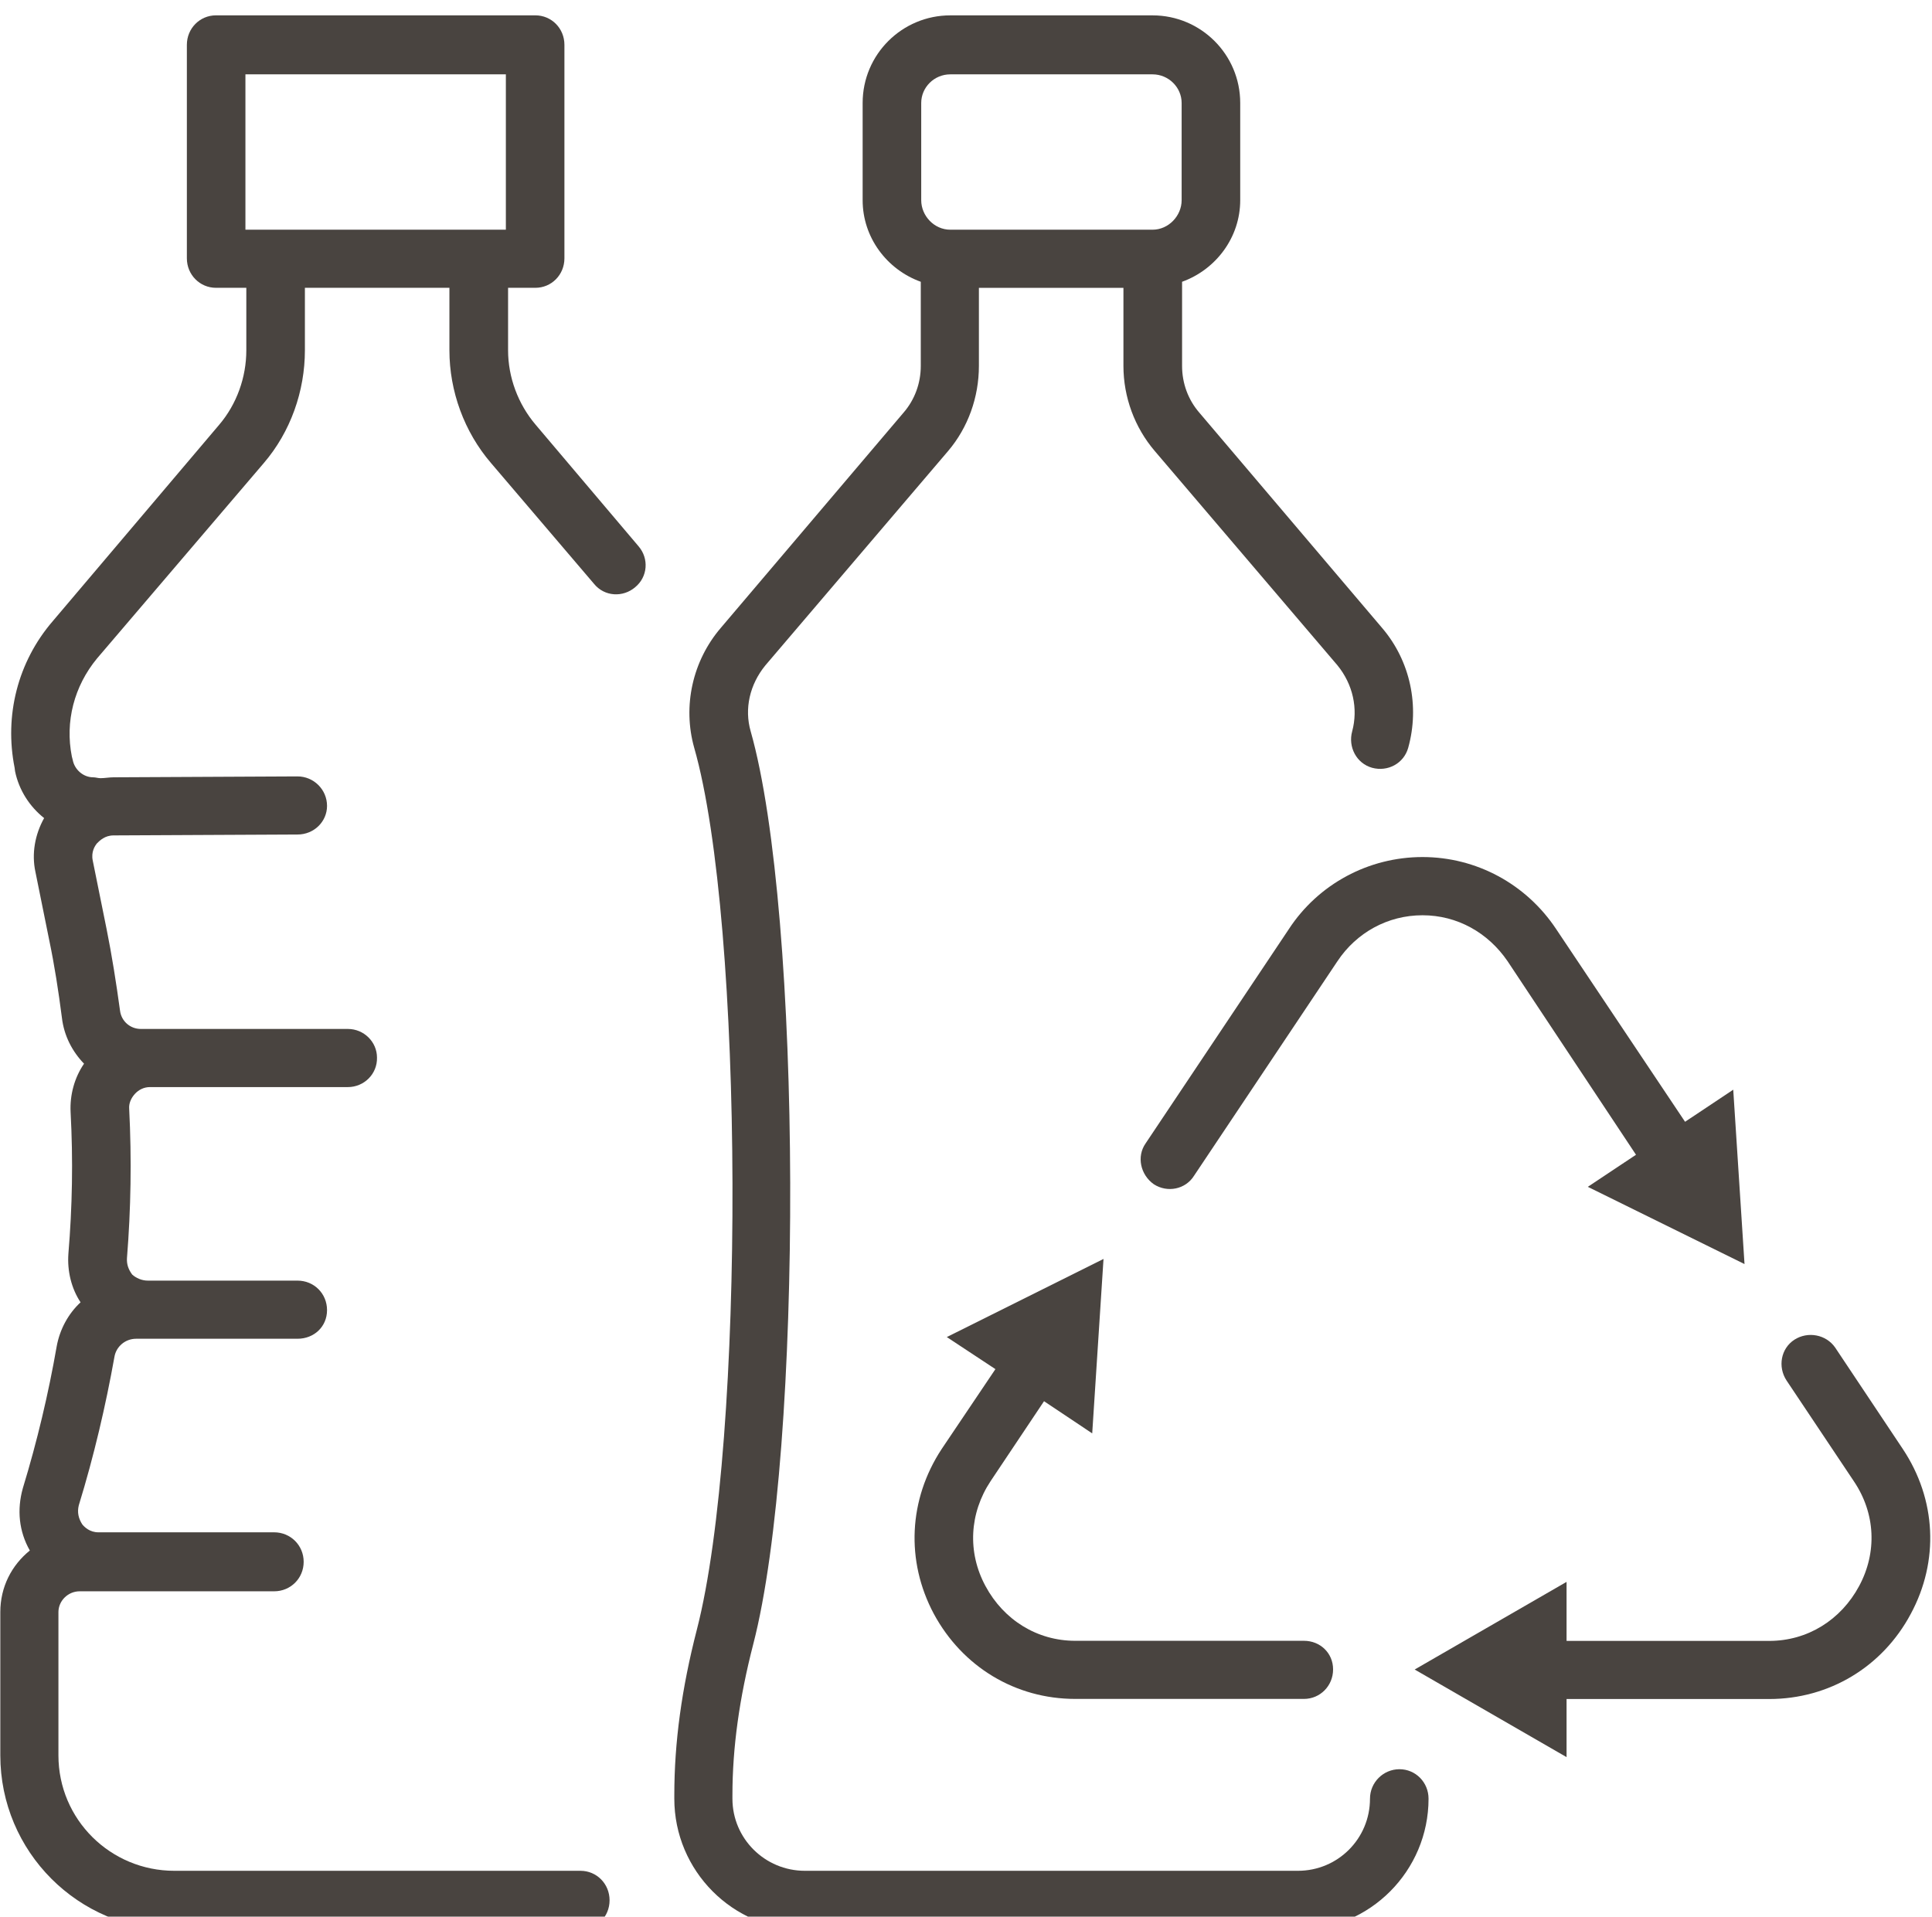
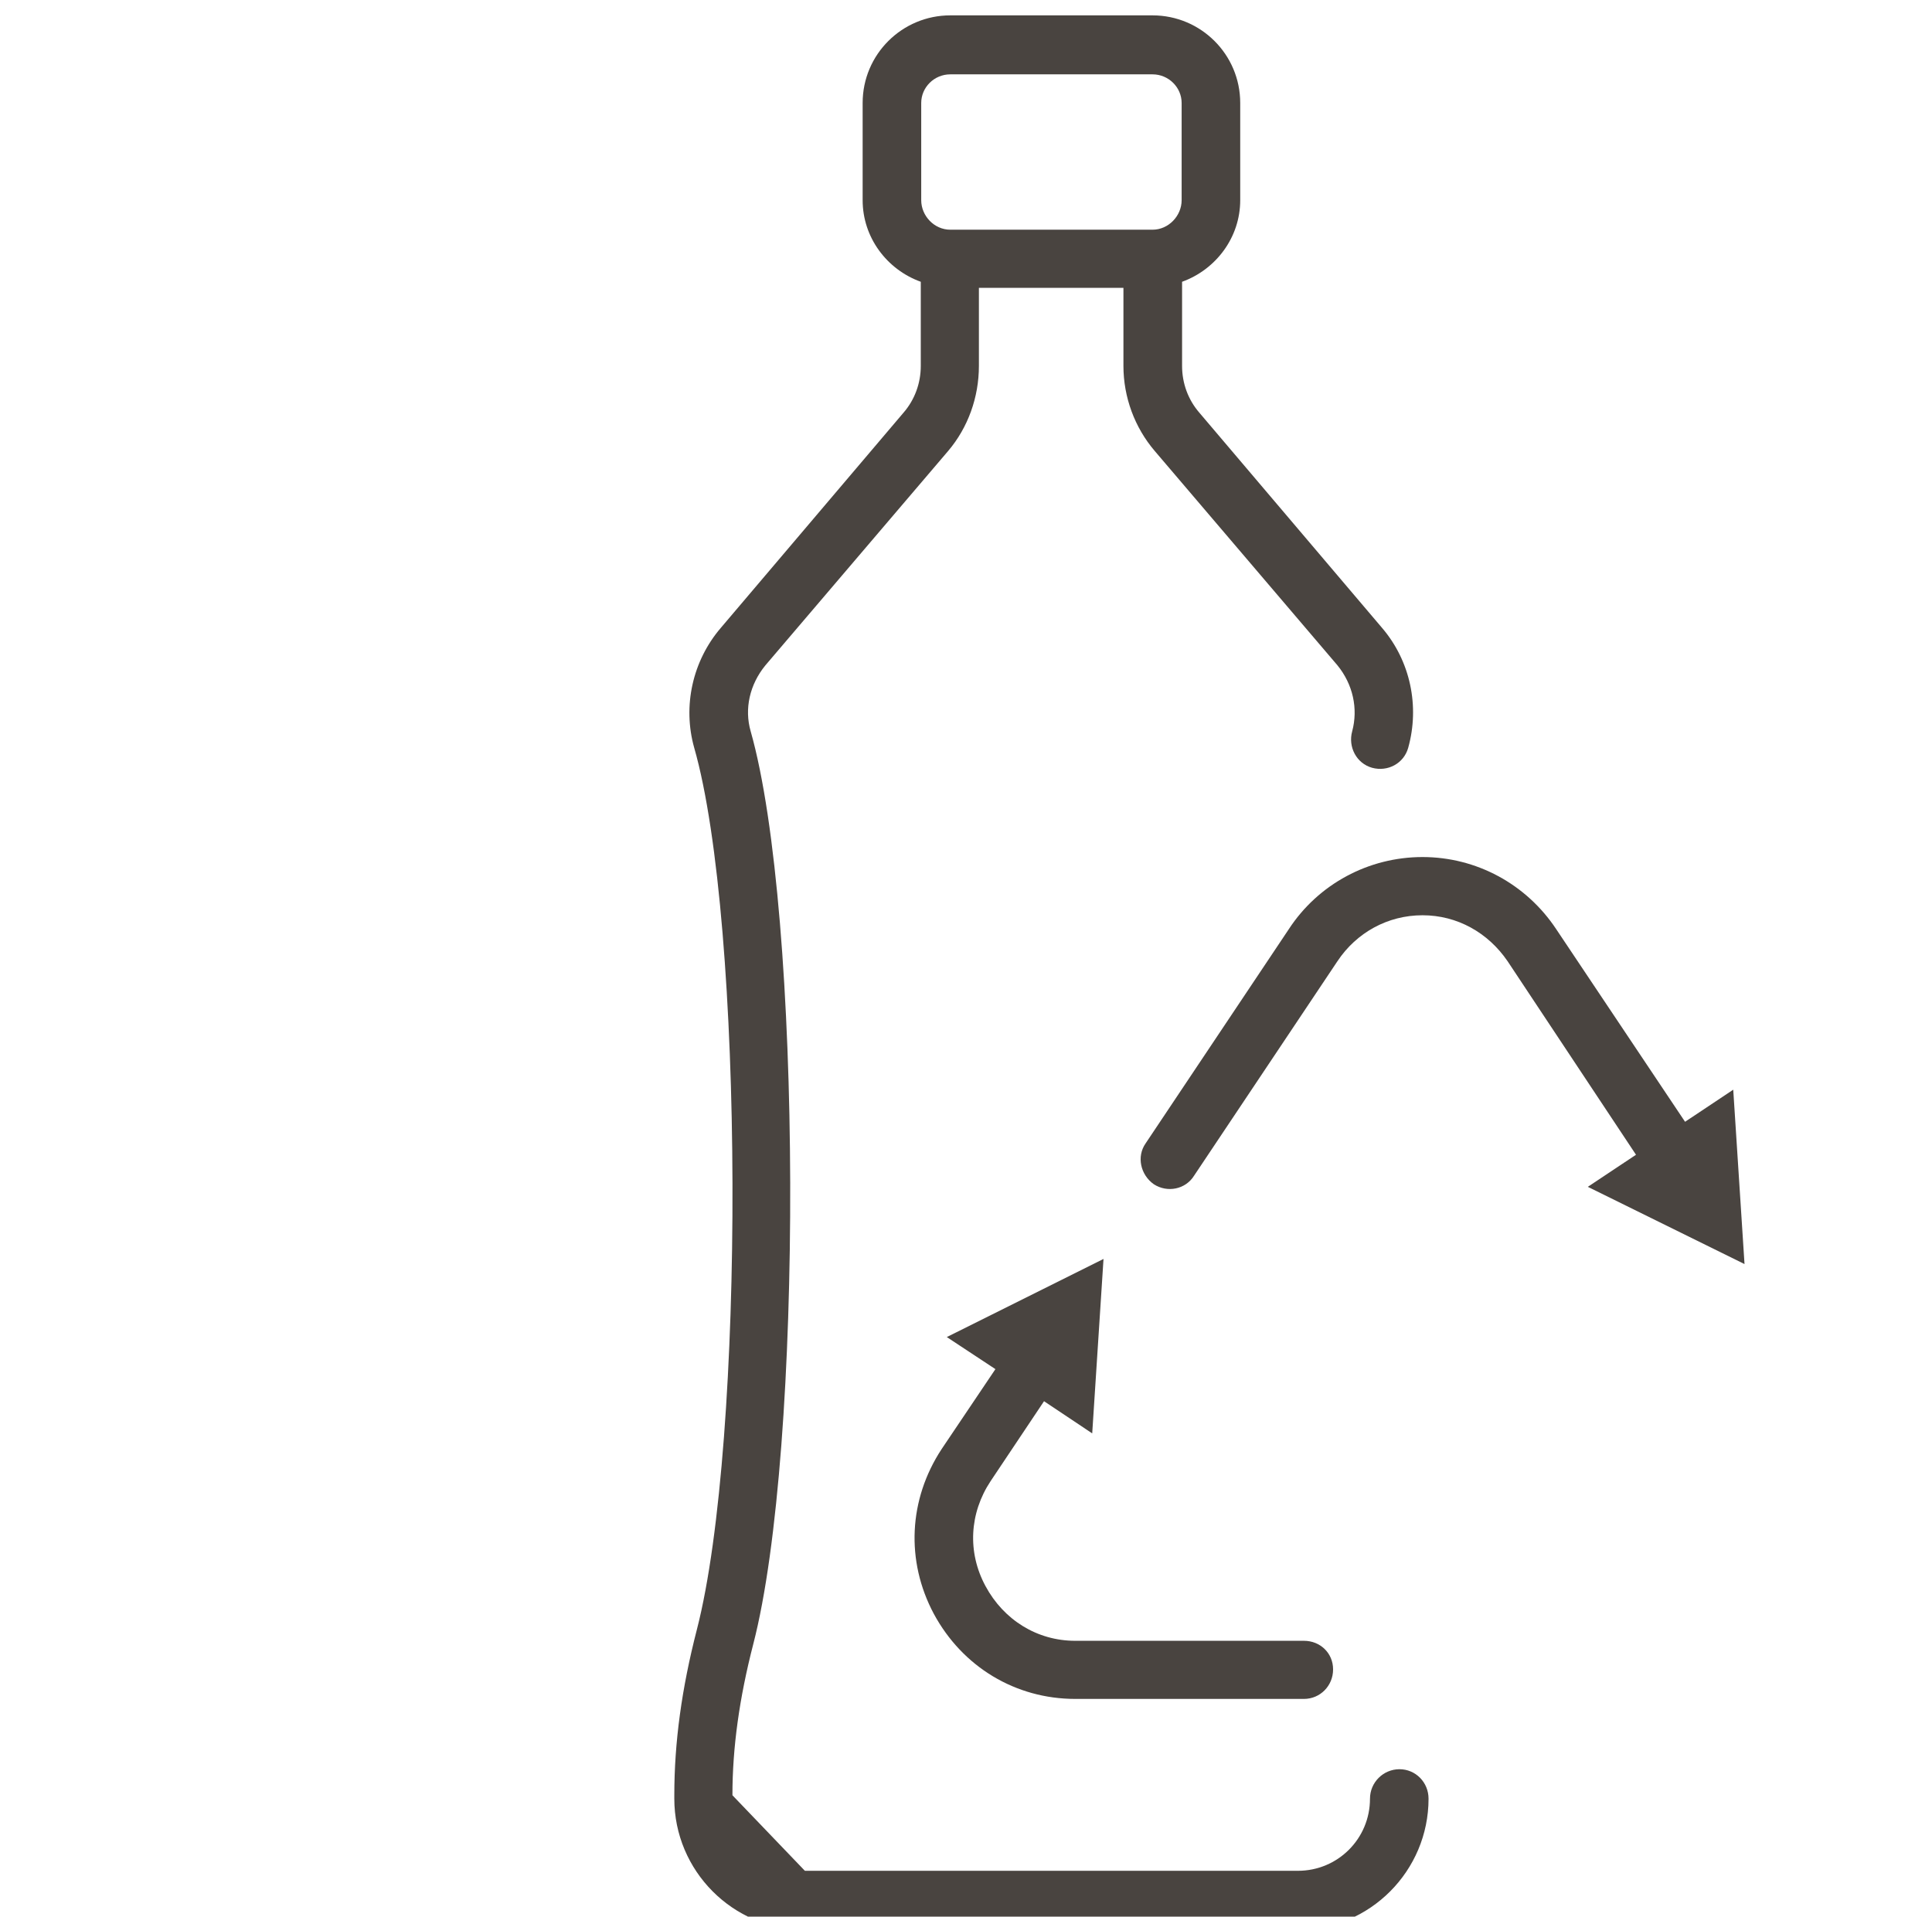
<svg xmlns="http://www.w3.org/2000/svg" width="100%" height="100%" viewBox="0 0 514 510" version="1.1" xml:space="preserve" style="fill-rule:evenodd;clip-rule:evenodd;stroke-linejoin:round;stroke-miterlimit:2;">
  <g transform="matrix(1,0,0,1,-1054.04,-50618.9)">
    <g transform="matrix(5.556,0,0,5.556,0,0)">
      <g transform="matrix(1,0,0,1,202.92,9192.83)">
-         <path d="M11.015,-71.156L-1.456,-71.156L-1.456,-78.596L11.015,-78.596L11.015,-71.156ZM12.449,-61.806C11.598,-62.802 11.121,-64.092 11.121,-65.381L11.121,-68.373L12.428,-68.373C13.198,-68.373 13.819,-68.995 13.819,-69.786L13.819,-80.009C13.819,-80.801 13.198,-81.422 12.428,-81.422L-2.868,-81.422C-3.634,-81.422 -4.26,-80.801 -4.26,-80.009L-4.26,-69.786C-4.26,-68.995 -3.634,-68.373 -2.868,-68.373L-1.413,-68.373L-1.413,-65.381C-1.413,-64.092 -1.868,-62.802 -2.719,-61.806L-10.678,-52.413C-12.363,-50.46 -13.006,-47.881 -12.508,-45.386L-12.487,-45.22C-12.3,-44.309 -11.78,-43.518 -11.095,-42.977C-11.534,-42.19 -11.7,-41.275 -11.512,-40.402L-10.848,-37.117C-10.597,-35.912 -10.41,-34.708 -10.244,-33.419C-10.142,-32.546 -9.746,-31.797 -9.184,-31.214C-9.64,-30.55 -9.87,-29.719 -9.827,-28.889C-9.704,-26.6 -9.746,-24.357 -9.933,-22.114C-9.993,-21.28 -9.789,-20.45 -9.35,-19.786C-9.933,-19.246 -10.346,-18.497 -10.495,-17.667C-10.887,-15.42 -11.427,-13.135 -12.112,-10.891C-12.406,-9.852 -12.3,-8.814 -11.78,-7.899C-12.653,-7.193 -13.193,-6.154 -13.193,-4.95L-13.193,1.911C-13.193,6.525 -9.453,10.266 -4.86,10.266L14.59,10.266C15.36,10.266 15.981,9.64 15.981,8.853C15.981,8.061 15.36,7.44 14.59,7.44L-4.86,7.44C-7.916,7.44 -10.41,4.984 -10.41,1.911L-10.41,-4.95C-10.41,-5.486 -9.955,-5.946 -9.393,-5.946L-0.081,-5.946C0.707,-5.946 1.333,-6.567 1.333,-7.358C1.333,-8.146 0.707,-8.771 -0.081,-8.771L-8.499,-8.771C-8.912,-8.771 -9.163,-9.023 -9.265,-9.146C-9.453,-9.435 -9.516,-9.729 -9.436,-10.061C-8.708,-12.427 -8.146,-14.841 -7.729,-17.169C-7.648,-17.667 -7.209,-18.041 -6.69,-18.041L1.039,-18.041C1.831,-18.041 2.452,-18.62 2.452,-19.412C2.452,-20.203 1.831,-20.825 1.039,-20.825L-6.128,-20.825C-6.422,-20.825 -6.69,-20.948 -6.877,-21.114C-7.065,-21.365 -7.146,-21.616 -7.128,-21.906C-6.941,-24.234 -6.899,-26.642 -7.022,-29.055C-7.043,-29.302 -6.941,-29.553 -6.754,-29.762C-6.567,-29.967 -6.316,-30.094 -6.026,-30.094L3.452,-30.094C4.218,-30.094 4.865,-30.716 4.844,-31.508C4.844,-32.257 4.218,-32.878 3.452,-32.878L-6.46,-32.878C-6.979,-32.878 -7.397,-33.253 -7.46,-33.751C-7.648,-35.121 -7.852,-36.41 -8.103,-37.657L-8.767,-40.943C-8.853,-41.356 -8.665,-41.649 -8.559,-41.773C-8.435,-41.896 -8.188,-42.147 -7.771,-42.147L1.039,-42.19C1.831,-42.19 2.452,-42.811 2.452,-43.56C2.452,-44.347 1.809,-44.973 1.039,-44.973L-7.771,-44.93C-7.98,-44.93 -8.188,-44.888 -8.393,-44.888C-8.521,-44.888 -8.623,-44.93 -8.746,-44.93C-9.227,-44.93 -9.64,-45.305 -9.725,-45.76L-9.768,-45.927C-10.099,-47.591 -9.661,-49.294 -8.559,-50.626L-0.579,-59.976C0.707,-61.474 1.392,-63.427 1.392,-65.381L1.392,-68.373L8.312,-68.373L8.312,-65.381C8.312,-63.427 9.019,-61.474 10.308,-59.976L15.232,-54.201C15.735,-53.575 16.628,-53.537 17.208,-54.035C17.812,-54.532 17.871,-55.405 17.374,-55.988L12.449,-61.806Z" style="fill:rgb(73,68,64);fill-rule:nonzero;" />
-       </g>
+         </g>
    </g>
    <g transform="matrix(5.556,0,0,5.556,0,0)">
      <g transform="matrix(1,0,0,1,234.428,9175.04)">
        <path d="M0,12.925C1.37,15.462 3.907,16.998 6.771,16.998L17.726,16.998C18.492,16.998 19.118,16.377 19.118,15.585C19.118,14.794 18.492,14.215 17.726,14.215L6.771,14.215C4.945,14.215 3.345,13.215 2.473,11.593C1.6,9.976 1.702,8.104 2.719,6.567L5.277,2.74L7.584,4.281L8.125,-4.073L0.621,-0.332L2.949,1.204L0.375,5.03C-1.209,7.44 -1.354,10.389 0,12.925" style="fill:rgb(73,68,64);fill-rule:nonzero;" />
      </g>
    </g>
    <g transform="matrix(5.556,0,0,5.556,0,0)">
      <g transform="matrix(1,0,0,1,251.427,9167.76)">
        <path d="M0,-12.589L-6.861,-2.323C-7.295,-1.698 -7.108,-0.825 -6.465,-0.37C-5.818,0.047 -4.946,-0.119 -4.533,-0.787L2.328,-11.053C3.239,-12.423 4.737,-13.253 6.401,-13.253C8.061,-13.253 9.538,-12.423 10.474,-11.053L16.624,-1.783L14.317,-0.247L21.82,3.452L21.28,-4.899L18.973,-3.362L12.802,-12.589C11.368,-14.751 8.976,-16.041 6.401,-16.041C3.822,-16.041 1.413,-14.751 0,-12.589" style="fill:rgb(73,68,64);fill-rule:nonzero;" />
      </g>
    </g>
    <g transform="matrix(5.556,0,0,5.556,0,0)">
      <g transform="matrix(1,0,0,1,280.831,9189.17)">
-         <path d="M0,-9.095L-3.243,-13.959C-3.677,-14.585 -4.55,-14.751 -5.197,-14.334C-5.839,-13.917 -6.005,-13.044 -5.571,-12.381L-2.35,-7.559C-1.311,-6.022 -1.226,-4.15 -2.098,-2.533C-2.971,-0.91 -4.571,0.09 -6.401,0.09L-16.105,0.09L-16.105,-2.737L-23.378,1.46L-16.105,5.656L-16.105,2.873L-6.401,2.873C-3.533,2.873 -0.979,1.337 0.375,-1.2C1.745,-3.737 1.6,-6.686 0,-9.095" style="fill:rgb(73,68,64);fill-rule:nonzero;" />
-       </g>
+         </g>
    </g>
    <g transform="matrix(5.556,0,0,5.556,0,0)">
      <g transform="matrix(1,0,0,1,233.824,9198.9)">
-         <path d="M0,-83.295C0,-84.044 0.621,-84.666 1.392,-84.666L11.078,-84.666C11.844,-84.666 12.47,-84.044 12.47,-83.295L12.47,-78.639C12.47,-77.89 11.844,-77.226 11.078,-77.226L1.392,-77.226C0.621,-77.226 0,-77.89 0,-78.639L0,-83.295ZM22.901,-3.495C22.131,-3.495 21.489,-2.869 21.489,-2.082C21.489,-0.171 19.952,1.37 18.037,1.37L-5.571,1.37C-7.482,1.37 -9.04,-0.171 -9.04,-2.082L-9.04,-2.248C-9.04,-4.533 -8.708,-6.903 -8.044,-9.479C-5.631,-18.791 -5.695,-44.519 -8.167,-53.205C-8.478,-54.286 -8.21,-55.448 -7.461,-56.363L1.29,-66.629C2.243,-67.752 2.762,-69.203 2.762,-70.701L2.762,-74.442L9.683,-74.442L9.683,-70.701C9.683,-69.203 10.223,-67.752 11.181,-66.629L19.931,-56.363C20.676,-55.448 20.927,-54.286 20.637,-53.205C20.429,-52.456 20.842,-51.664 21.591,-51.456C22.34,-51.252 23.11,-51.664 23.319,-52.413C23.876,-54.409 23.421,-56.571 22.072,-58.15L13.321,-68.459C12.781,-69.08 12.491,-69.872 12.491,-70.701L12.491,-74.732C14.109,-75.316 15.275,-76.852 15.275,-78.639L15.275,-83.295C15.275,-85.623 13.385,-87.491 11.078,-87.491L1.392,-87.491C-0.915,-87.491 -2.805,-85.623 -2.805,-83.295L-2.805,-78.639C-2.805,-76.852 -1.643,-75.316 -0.021,-74.732L-0.021,-70.701C-0.021,-69.872 -0.311,-69.08 -0.851,-68.459L-9.602,-58.15C-10.951,-56.571 -11.432,-54.409 -10.87,-52.413C-8.478,-44.059 -8.418,-19.204 -10.742,-10.186C-11.47,-7.359 -11.823,-4.784 -11.823,-2.248L-11.823,-2.082C-11.823,1.37 -9.019,4.196 -5.571,4.196L18.037,4.196C21.489,4.196 24.293,1.37 24.293,-2.082C24.293,-2.869 23.672,-3.495 22.901,-3.495" style="fill:rgb(73,68,64);fill-rule:nonzero;" />
+         <path d="M0,-83.295C0,-84.044 0.621,-84.666 1.392,-84.666L11.078,-84.666C11.844,-84.666 12.47,-84.044 12.47,-83.295L12.47,-78.639C12.47,-77.89 11.844,-77.226 11.078,-77.226L1.392,-77.226C0.621,-77.226 0,-77.89 0,-78.639L0,-83.295ZM22.901,-3.495C22.131,-3.495 21.489,-2.869 21.489,-2.082C21.489,-0.171 19.952,1.37 18.037,1.37L-5.571,1.37L-9.04,-2.248C-9.04,-4.533 -8.708,-6.903 -8.044,-9.479C-5.631,-18.791 -5.695,-44.519 -8.167,-53.205C-8.478,-54.286 -8.21,-55.448 -7.461,-56.363L1.29,-66.629C2.243,-67.752 2.762,-69.203 2.762,-70.701L2.762,-74.442L9.683,-74.442L9.683,-70.701C9.683,-69.203 10.223,-67.752 11.181,-66.629L19.931,-56.363C20.676,-55.448 20.927,-54.286 20.637,-53.205C20.429,-52.456 20.842,-51.664 21.591,-51.456C22.34,-51.252 23.11,-51.664 23.319,-52.413C23.876,-54.409 23.421,-56.571 22.072,-58.15L13.321,-68.459C12.781,-69.08 12.491,-69.872 12.491,-70.701L12.491,-74.732C14.109,-75.316 15.275,-76.852 15.275,-78.639L15.275,-83.295C15.275,-85.623 13.385,-87.491 11.078,-87.491L1.392,-87.491C-0.915,-87.491 -2.805,-85.623 -2.805,-83.295L-2.805,-78.639C-2.805,-76.852 -1.643,-75.316 -0.021,-74.732L-0.021,-70.701C-0.021,-69.872 -0.311,-69.08 -0.851,-68.459L-9.602,-58.15C-10.951,-56.571 -11.432,-54.409 -10.87,-52.413C-8.478,-44.059 -8.418,-19.204 -10.742,-10.186C-11.47,-7.359 -11.823,-4.784 -11.823,-2.248L-11.823,-2.082C-11.823,1.37 -9.019,4.196 -5.571,4.196L18.037,4.196C21.489,4.196 24.293,1.37 24.293,-2.082C24.293,-2.869 23.672,-3.495 22.901,-3.495" style="fill:rgb(73,68,64);fill-rule:nonzero;" />
      </g>
    </g>
  </g>
</svg>